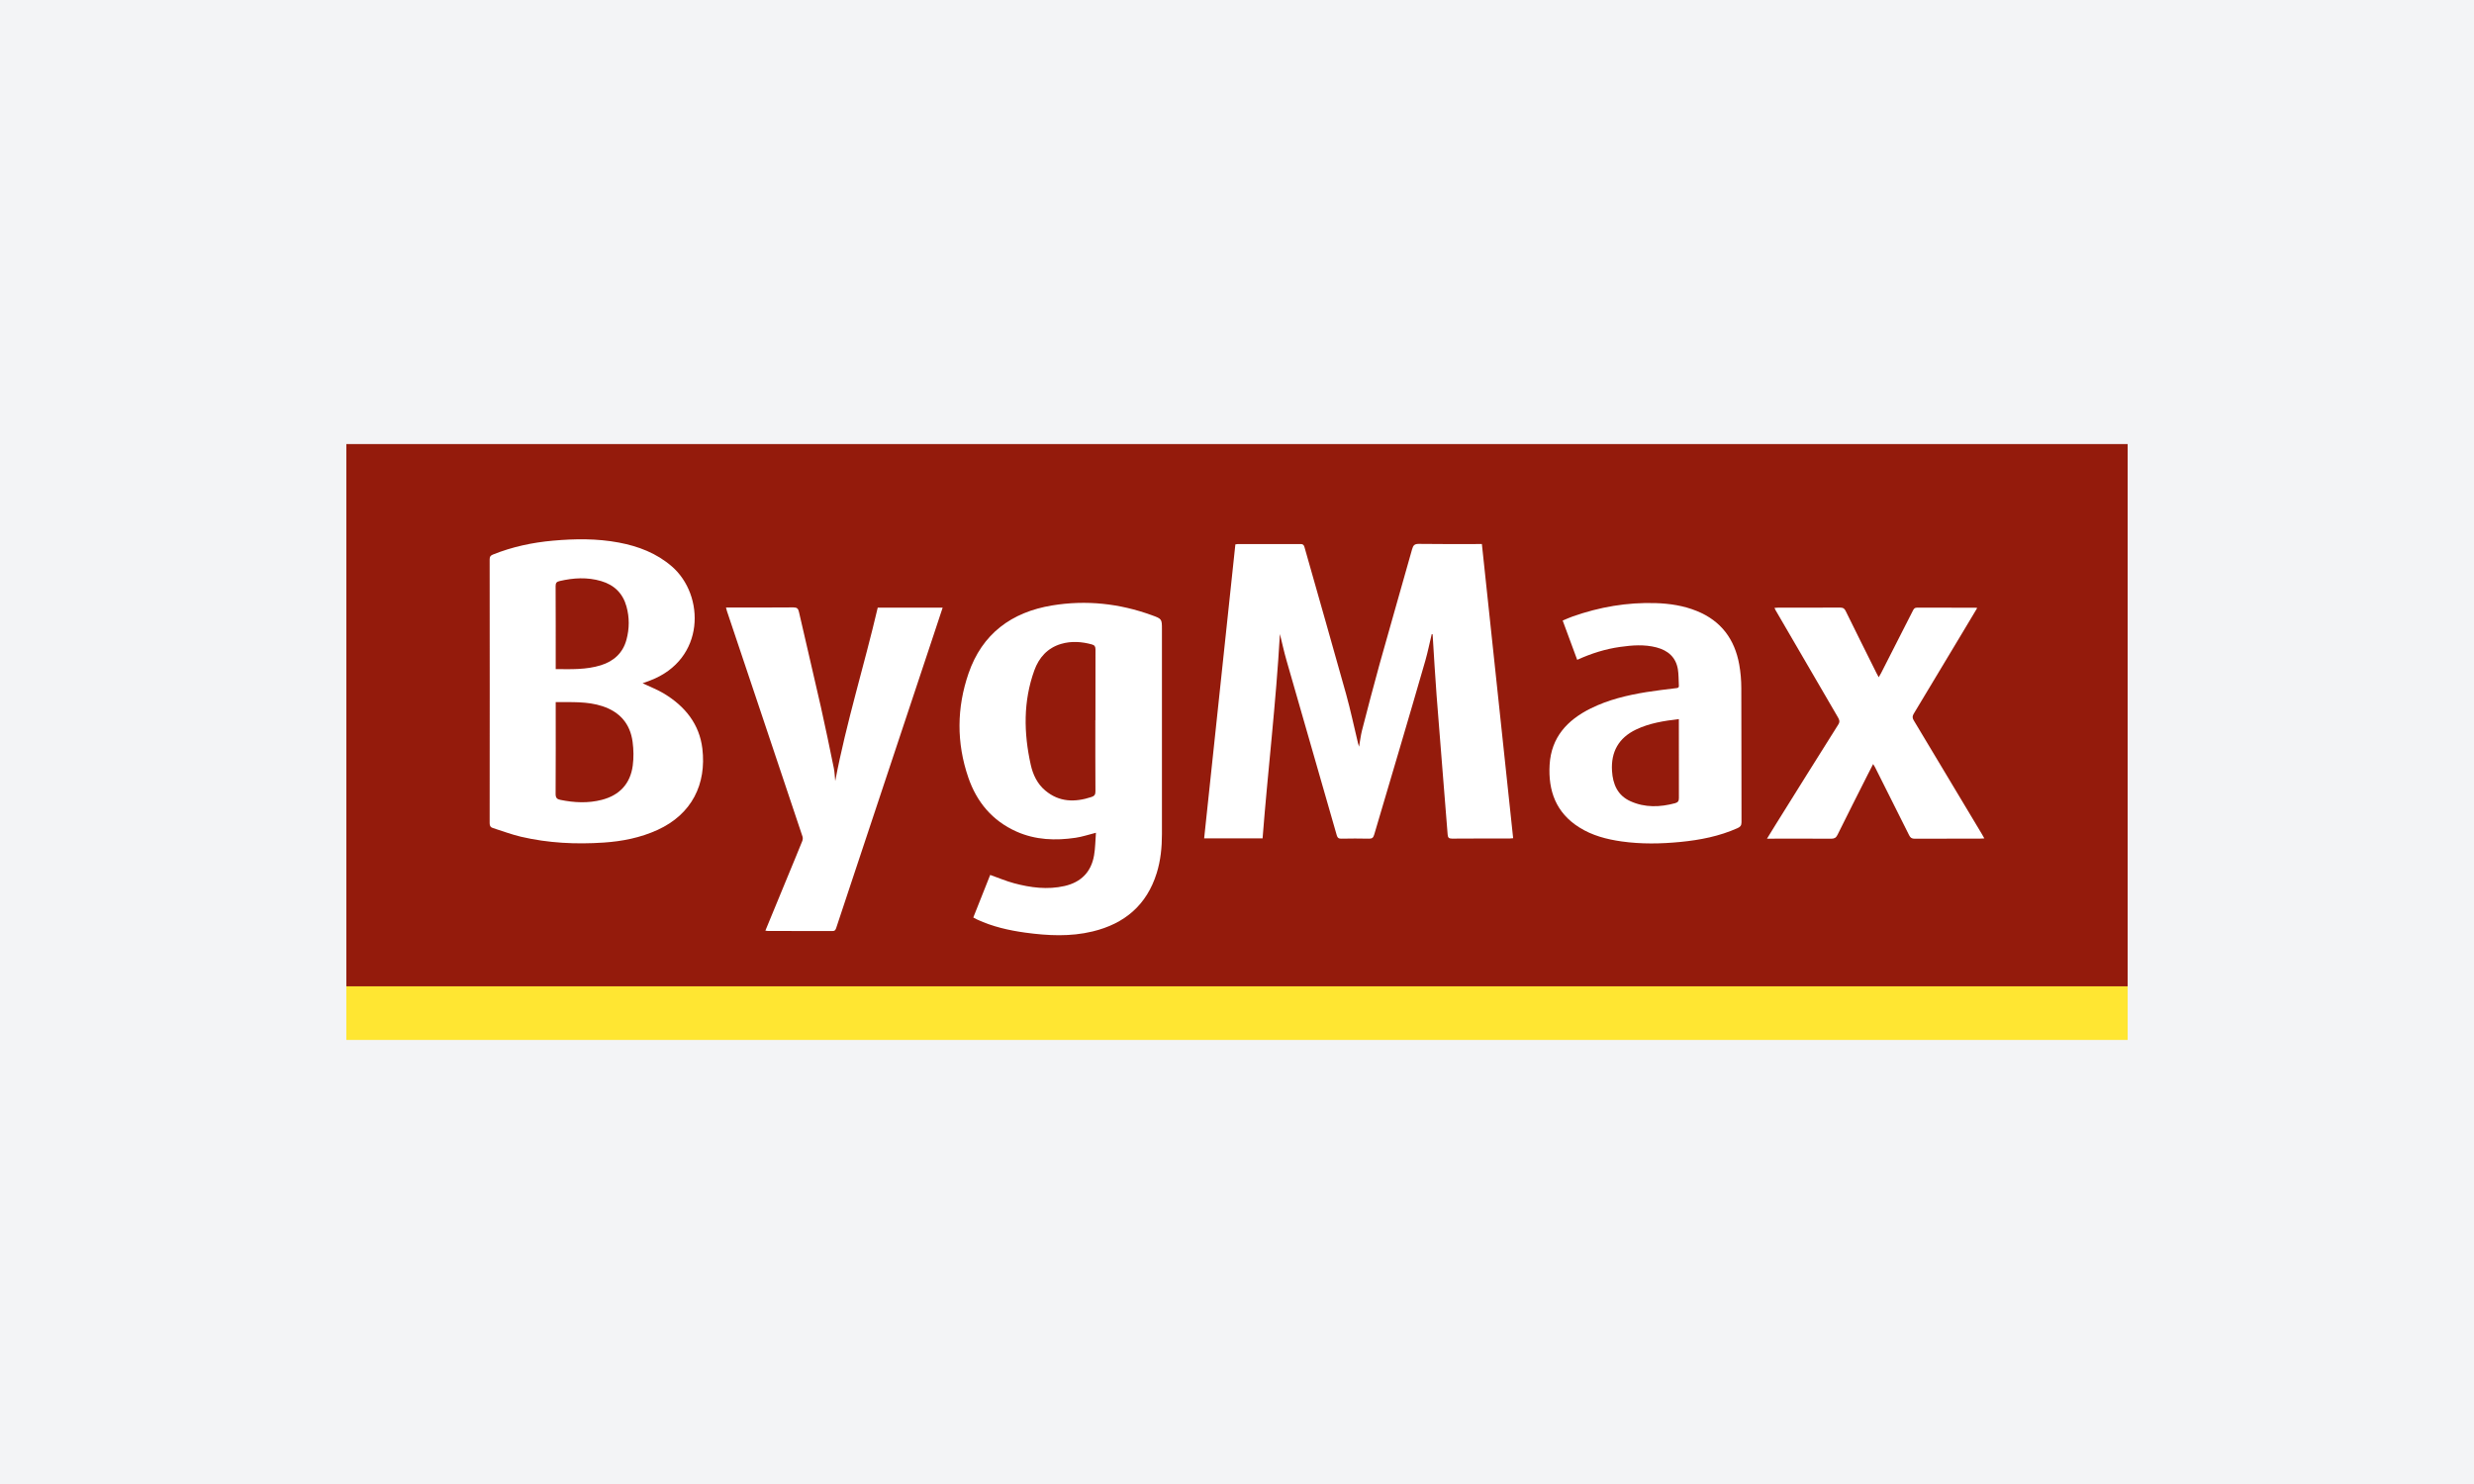
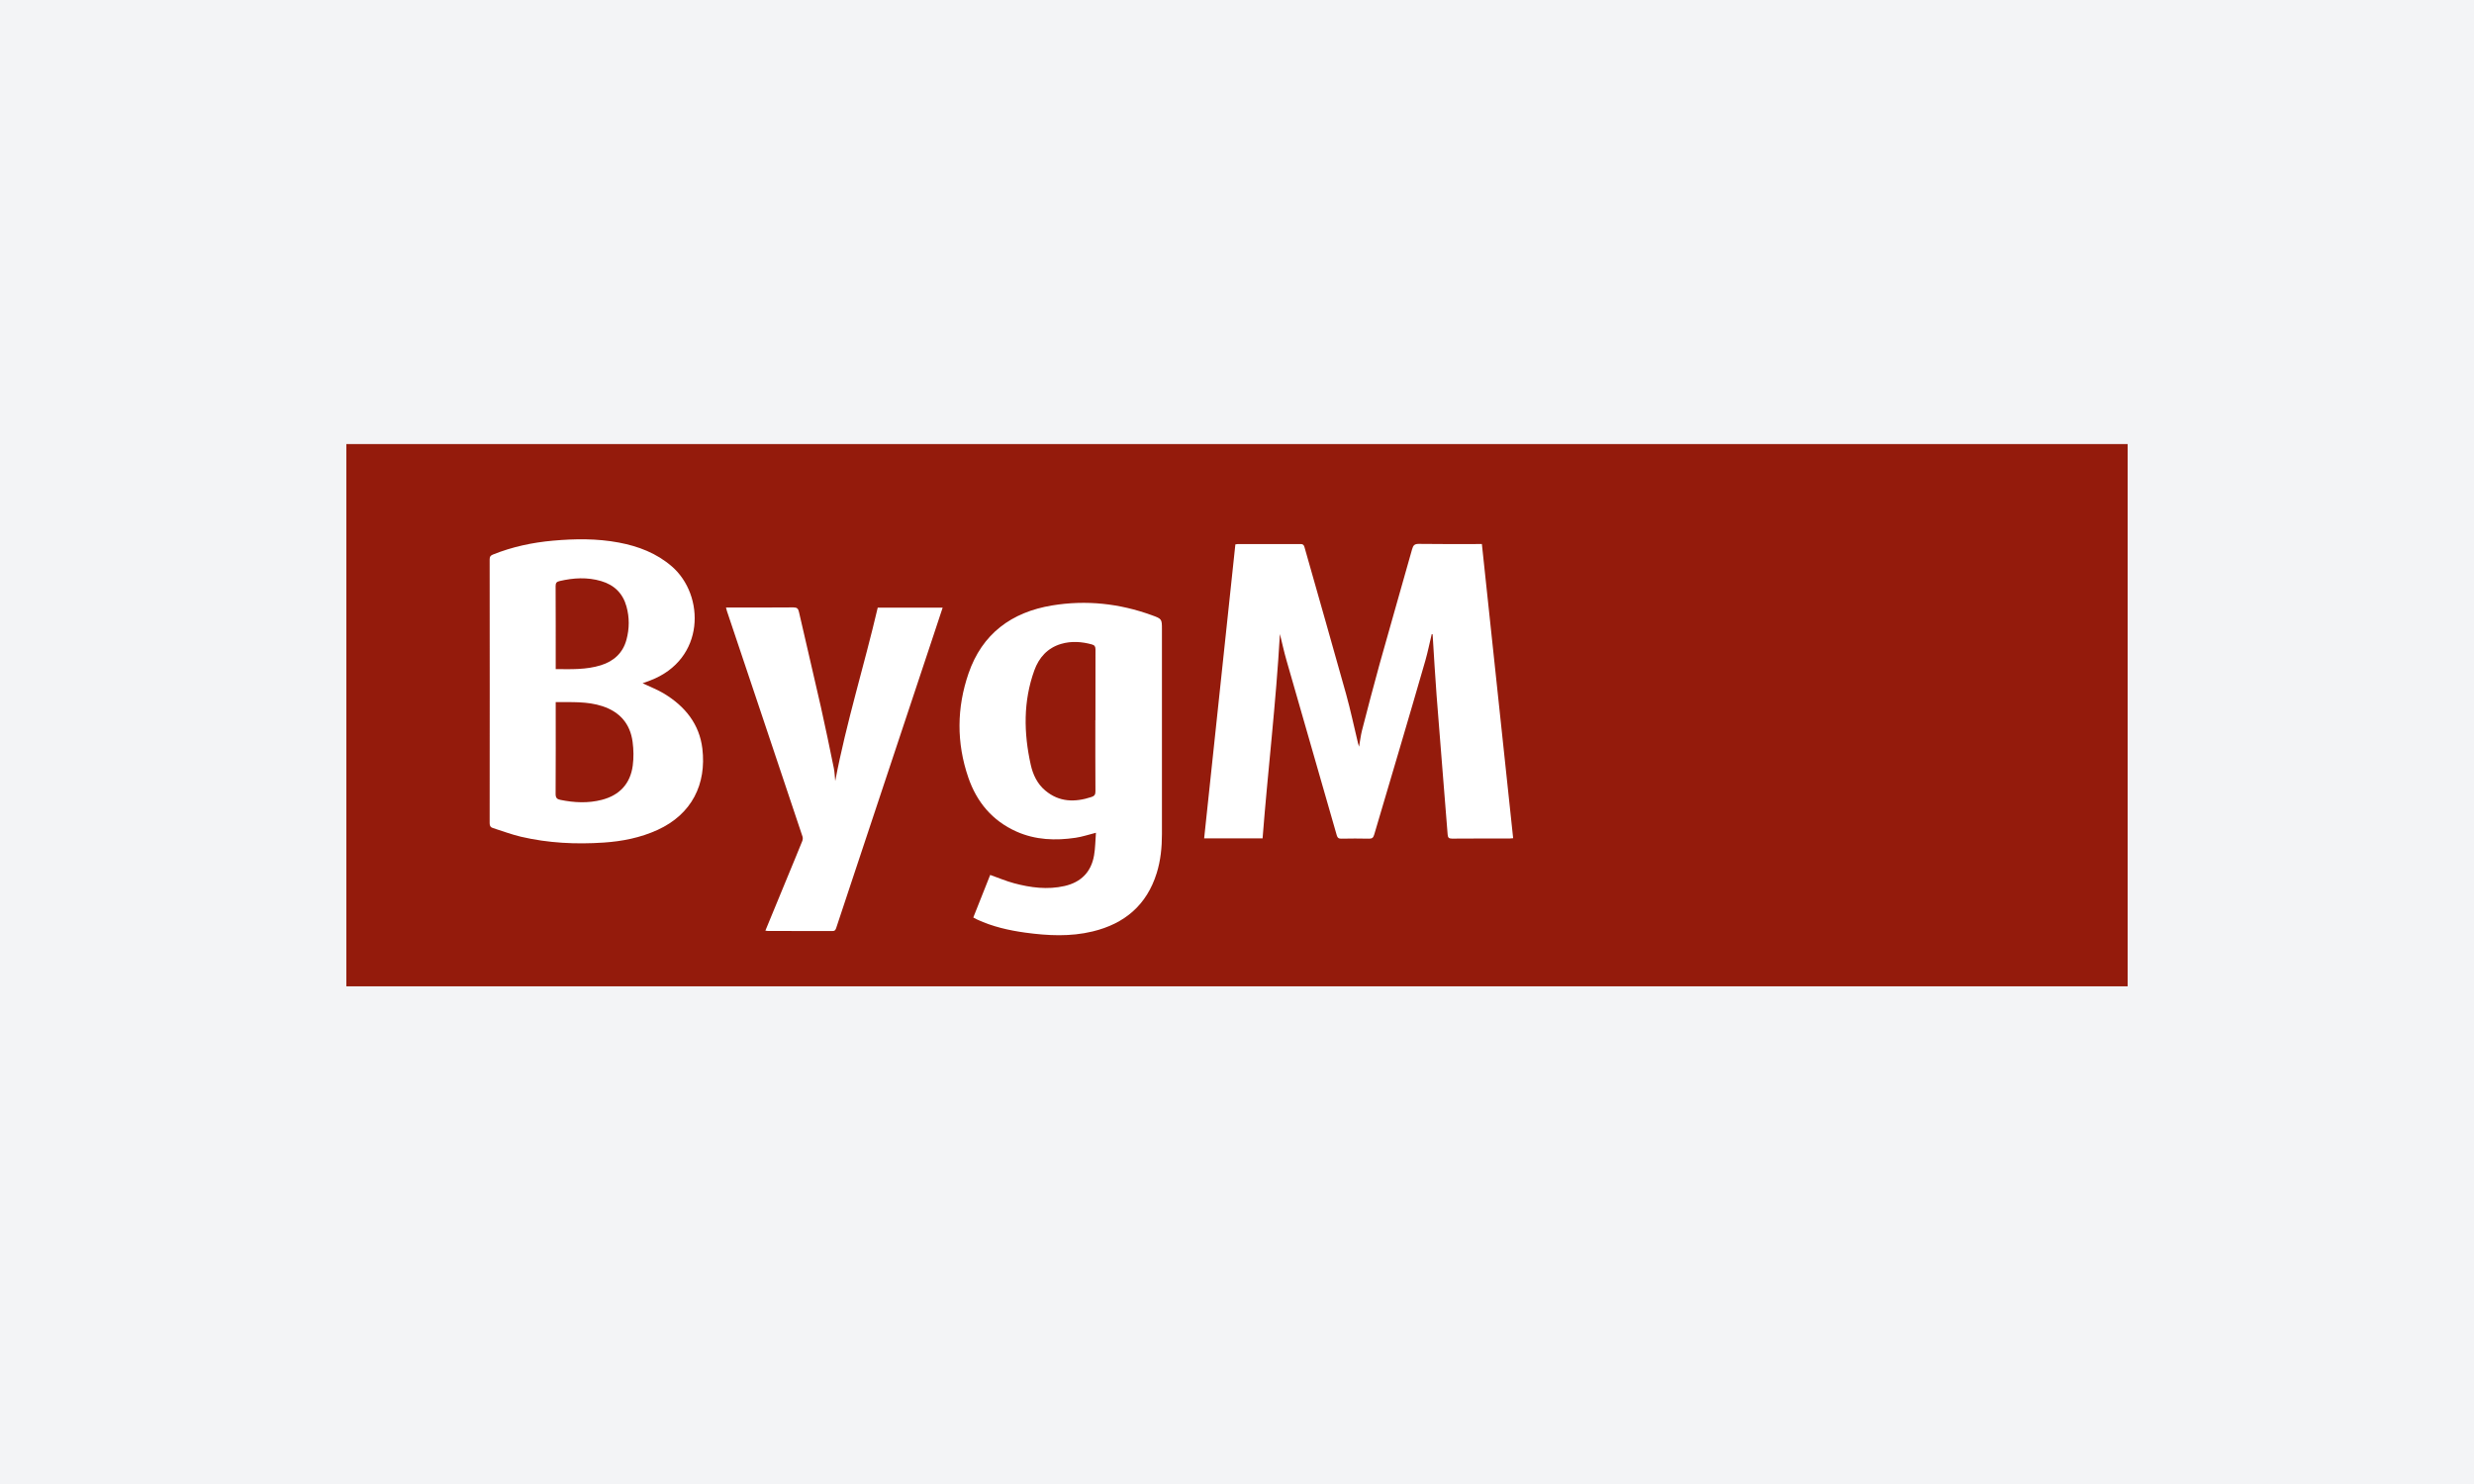
<svg xmlns="http://www.w3.org/2000/svg" width="500" height="300" version="1.1" viewBox="0 0 500 300">
  <defs>
    <style>
      .cls-1 {
        fill: #f3f4f6;
      }

      .cls-1, .cls-2, .cls-3, .cls-4 {
        stroke-width: 0px;
      }

      .cls-2 {
        fill: #941b0c;
      }

      .cls-3 {
        fill: #ffe632;
      }

      .cls-4 {
        fill: #fff;
      }
    </style>
  </defs>
  <g id="Baggrund">
    <rect class="cls-1" width="500" height="300" />
  </g>
  <g id="Logoer">
    <g>
      <g>
        <rect class="cls-2" x="70" y="89.77" width="360" height="109.62" />
-         <rect class="cls-3" x="70" y="199.4" width="360" height="10.83" />
      </g>
      <g>
        <path class="cls-4" d="M289.35,128.21c-.43,1.79-.79,3.59-1.29,5.35-1.7,5.92-3.44,11.83-5.18,17.74-1.71,5.81-3.45,11.61-5.15,17.42-.18.61-.41.84-1.07.82-1.87-.05-3.74-.03-5.61,0-.5,0-.73-.15-.88-.65-3.38-11.79-6.78-23.58-10.16-35.37-.5-1.73-.88-3.5-1.34-5.35-.78,13.87-2.43,27.55-3.5,41.31h-11.81c2.11-19.84,4.21-39.63,6.31-59.43.18-.02.31-.06.44-.06,4.24,0,8.48,0,12.73-.01.49,0,.67.17.8.63,2.8,9.9,5.65,19.8,8.41,29.71.91,3.27,1.6,6.59,2.4,9.89.04.17.1.33.22.74.22-1.23.33-2.25.58-3.24,1.17-4.51,2.33-9.02,3.58-13.51,2.16-7.73,4.39-15.45,6.56-23.18.22-.78.49-1.08,1.36-1.07,3.93.06,7.85.03,11.78.03.29,0,.57,0,.96,0,2.11,19.84,4.21,39.62,6.32,59.47-.29.03-.52.06-.75.06-3.87,0-7.75-.01-11.62.02-.67,0-.82-.24-.87-.85-.73-9.35-1.51-18.7-2.23-28.05-.31-4.04-.53-8.1-.79-12.14,0-.1-.03-.19-.04-.29-.05,0-.1,0-.15,0Z" />
        <path class="cls-4" d="M129.88,138.13c1.51.72,3.02,1.29,4.38,2.12,4.19,2.55,7.09,6.12,7.69,11.09.85,7.13-2.08,13.25-9.07,16.44-3.45,1.57-7.11,2.3-10.86,2.55-5.62.38-11.22.11-16.73-1.18-1.91-.45-3.77-1.16-5.65-1.75-.5-.15-.68-.43-.68-.98.02-17.78.02-35.56,0-53.35,0-.55.19-.78.68-.97,3.89-1.56,7.95-2.43,12.11-2.8,4.45-.4,8.89-.45,13.31.38,3.96.75,7.63,2.14,10.74,4.84,6.68,5.81,6.8,18.79-4.41,23.05-.49.18-.98.36-1.51.55ZM112.31,141.94c0,.37,0,.66,0,.94,0,5.87.02,11.75-.02,17.62,0,.79.29,1.07.97,1.2,2.8.57,5.6.71,8.38-.01,3.57-.93,5.75-3.25,6.24-6.92.21-1.57.18-3.22-.03-4.79-.48-3.65-2.57-6.06-6.1-7.22-3.05-1-6.19-.8-9.44-.82ZM112.31,135.26c3.14.03,6.17.14,9.11-.77,2.61-.81,4.46-2.47,5.19-5.17.6-2.23.62-4.49,0-6.72-.73-2.65-2.47-4.35-5.11-5.13-2.81-.83-5.62-.66-8.43,0-.59.14-.78.39-.78,1.01.03,5.32.02,10.65.02,15.97,0,.23,0,.47,0,.81Z" />
        <path class="cls-4" d="M196.71,185.46c1.15-2.91,2.29-5.76,3.41-8.59,1.65.58,3.2,1.25,4.81,1.68,3.36.9,6.78,1.35,10.23.56,3.32-.76,5.37-2.83,5.95-6.19.26-1.49.26-3.03.38-4.57-1.47.37-2.77.81-4.11,1.01-4.07.6-8.1.46-11.94-1.25-4.89-2.18-8.05-5.98-9.75-10.95-2.4-6.99-2.34-14.07.05-21.02,2.75-8.02,8.7-12.4,16.91-13.75,6.87-1.13,13.6-.4,20.14,1.98,2.05.74,2.04.77,2.04,2.92,0,13.78,0,27.56,0,41.34,0,2.67-.26,5.31-1.06,7.88-2.01,6.46-6.49,10.23-12.95,11.79-4.5,1.09-9.05.86-13.59.24-3.35-.46-6.63-1.21-9.72-2.64-.26-.12-.5-.26-.8-.42ZM221.39,145.59c0-4.77-.01-9.53.01-14.3,0-.57-.17-.86-.71-1.01-2.07-.57-4.16-.72-6.24-.11-2.75.81-4.48,2.77-5.41,5.35-2.26,6.26-2.15,12.66-.73,19.06.44,2,1.32,3.87,2.93,5.22,2.83,2.39,6.03,2.42,9.37,1.31.6-.2.79-.51.78-1.15-.03-4.79-.02-9.59-.02-14.38Z" />
        <path class="cls-4" d="M154.67,188.17c1.58-3.83,3.12-7.55,4.65-11.28.94-2.29,1.9-4.57,2.82-6.87.11-.27.14-.63.05-.9-2.82-8.47-5.66-16.93-8.5-25.39-2.26-6.74-4.52-13.48-6.78-20.21-.07-.19-.11-.4-.19-.71h.9c4.24,0,8.48.02,12.73-.02.74,0,.97.25,1.12.92,1.46,6.39,2.97,12.77,4.42,19.16.93,4.13,1.78,8.28,2.63,12.43.17.82.18,1.67.28,2.59,2.26-11.89,5.86-23.36,8.59-35.05h13.12c-.61,1.85-1.2,3.65-1.8,5.44-2.86,8.59-5.72,17.19-8.57,25.78-2.69,8.09-5.38,16.19-8.07,24.28-1.02,3.07-2.05,6.14-3.06,9.22-.13.41-.27.67-.8.66-4.35-.02-8.69-.01-13.04-.02-.12,0-.25-.03-.48-.06Z" />
-         <path class="cls-4" d="M318.76,133.4c-.98-2.66-1.94-5.27-2.94-7.95.72-.3,1.36-.6,2.02-.83,5.42-1.91,11-2.88,16.75-2.7,2.85.09,5.67.51,8.34,1.6,4.9,1.98,7.65,5.7,8.57,10.81.28,1.57.42,3.19.42,4.79.04,9.04.01,18.08.04,27.11,0,.64-.24.93-.78,1.17-3.68,1.65-7.57,2.41-11.54,2.8-3.97.39-7.95.46-11.91-.1-3.02-.43-5.95-1.19-8.56-2.84-4.68-2.94-6.3-7.36-5.99-12.66.33-5.56,3.57-9.04,8.31-11.39,3.55-1.76,7.37-2.67,11.25-3.3,1.97-.32,3.96-.54,5.95-.79.34-.04.64-.05.61-.52-.07-1.1-.02-2.22-.2-3.31-.41-2.43-2-3.8-4.31-4.41-2.45-.64-4.91-.45-7.38-.1-2.97.42-5.8,1.31-8.66,2.61ZM339.3,145.37c-3.05.36-5.95.82-8.65,2.11-3.52,1.69-5.09,4.51-4.86,8.35.16,2.69,1.12,4.97,3.72,6.14,2.94,1.33,5.98,1.22,9.04.4.58-.16.77-.46.76-1.07-.02-5.03-.01-10.06-.01-15.1v-.85Z" />
-         <path class="cls-4" d="M401.04,169.49c-.37.02-.63.04-.88.04-4.4,0-8.8,0-13.2.02-.59,0-.87-.19-1.13-.72-2.26-4.55-4.55-9.09-6.83-13.63-.1-.21-.23-.4-.44-.74-.4.78-.74,1.45-1.08,2.11-2.05,4.07-4.11,8.13-6.13,12.22-.29.59-.65.76-1.28.76-3.98-.03-7.96-.01-11.94-.01-.28,0-.57,0-1.02,0,.64-1.04,1.2-1.96,1.76-2.86,4.21-6.75,8.42-13.5,12.66-20.23.35-.56.21-.94-.07-1.42-4.21-7.21-8.4-14.43-12.6-21.65-.08-.13-.14-.27-.24-.49.29-.02.51-.05.73-.05,4.19,0,8.38,0,12.57-.01.54,0,.83.15,1.08.66,2.06,4.21,4.16,8.4,6.25,12.6.11.23.24.45.44.82.2-.35.34-.58.47-.82,2.15-4.22,4.31-8.44,6.45-12.67.18-.35.34-.58.81-.58,3.93.02,7.85.01,11.78.01.1,0,.19.02.4.05-.99,1.66-1.94,3.26-2.9,4.85-3.31,5.51-6.61,11.03-9.93,16.53-.3.49-.3.86,0,1.35,4.6,7.65,9.18,15.32,13.77,22.98.16.26.3.53.51.9Z" />
+         <path class="cls-4" d="M401.04,169.49Z" />
      </g>
    </g>
  </g>
</svg>